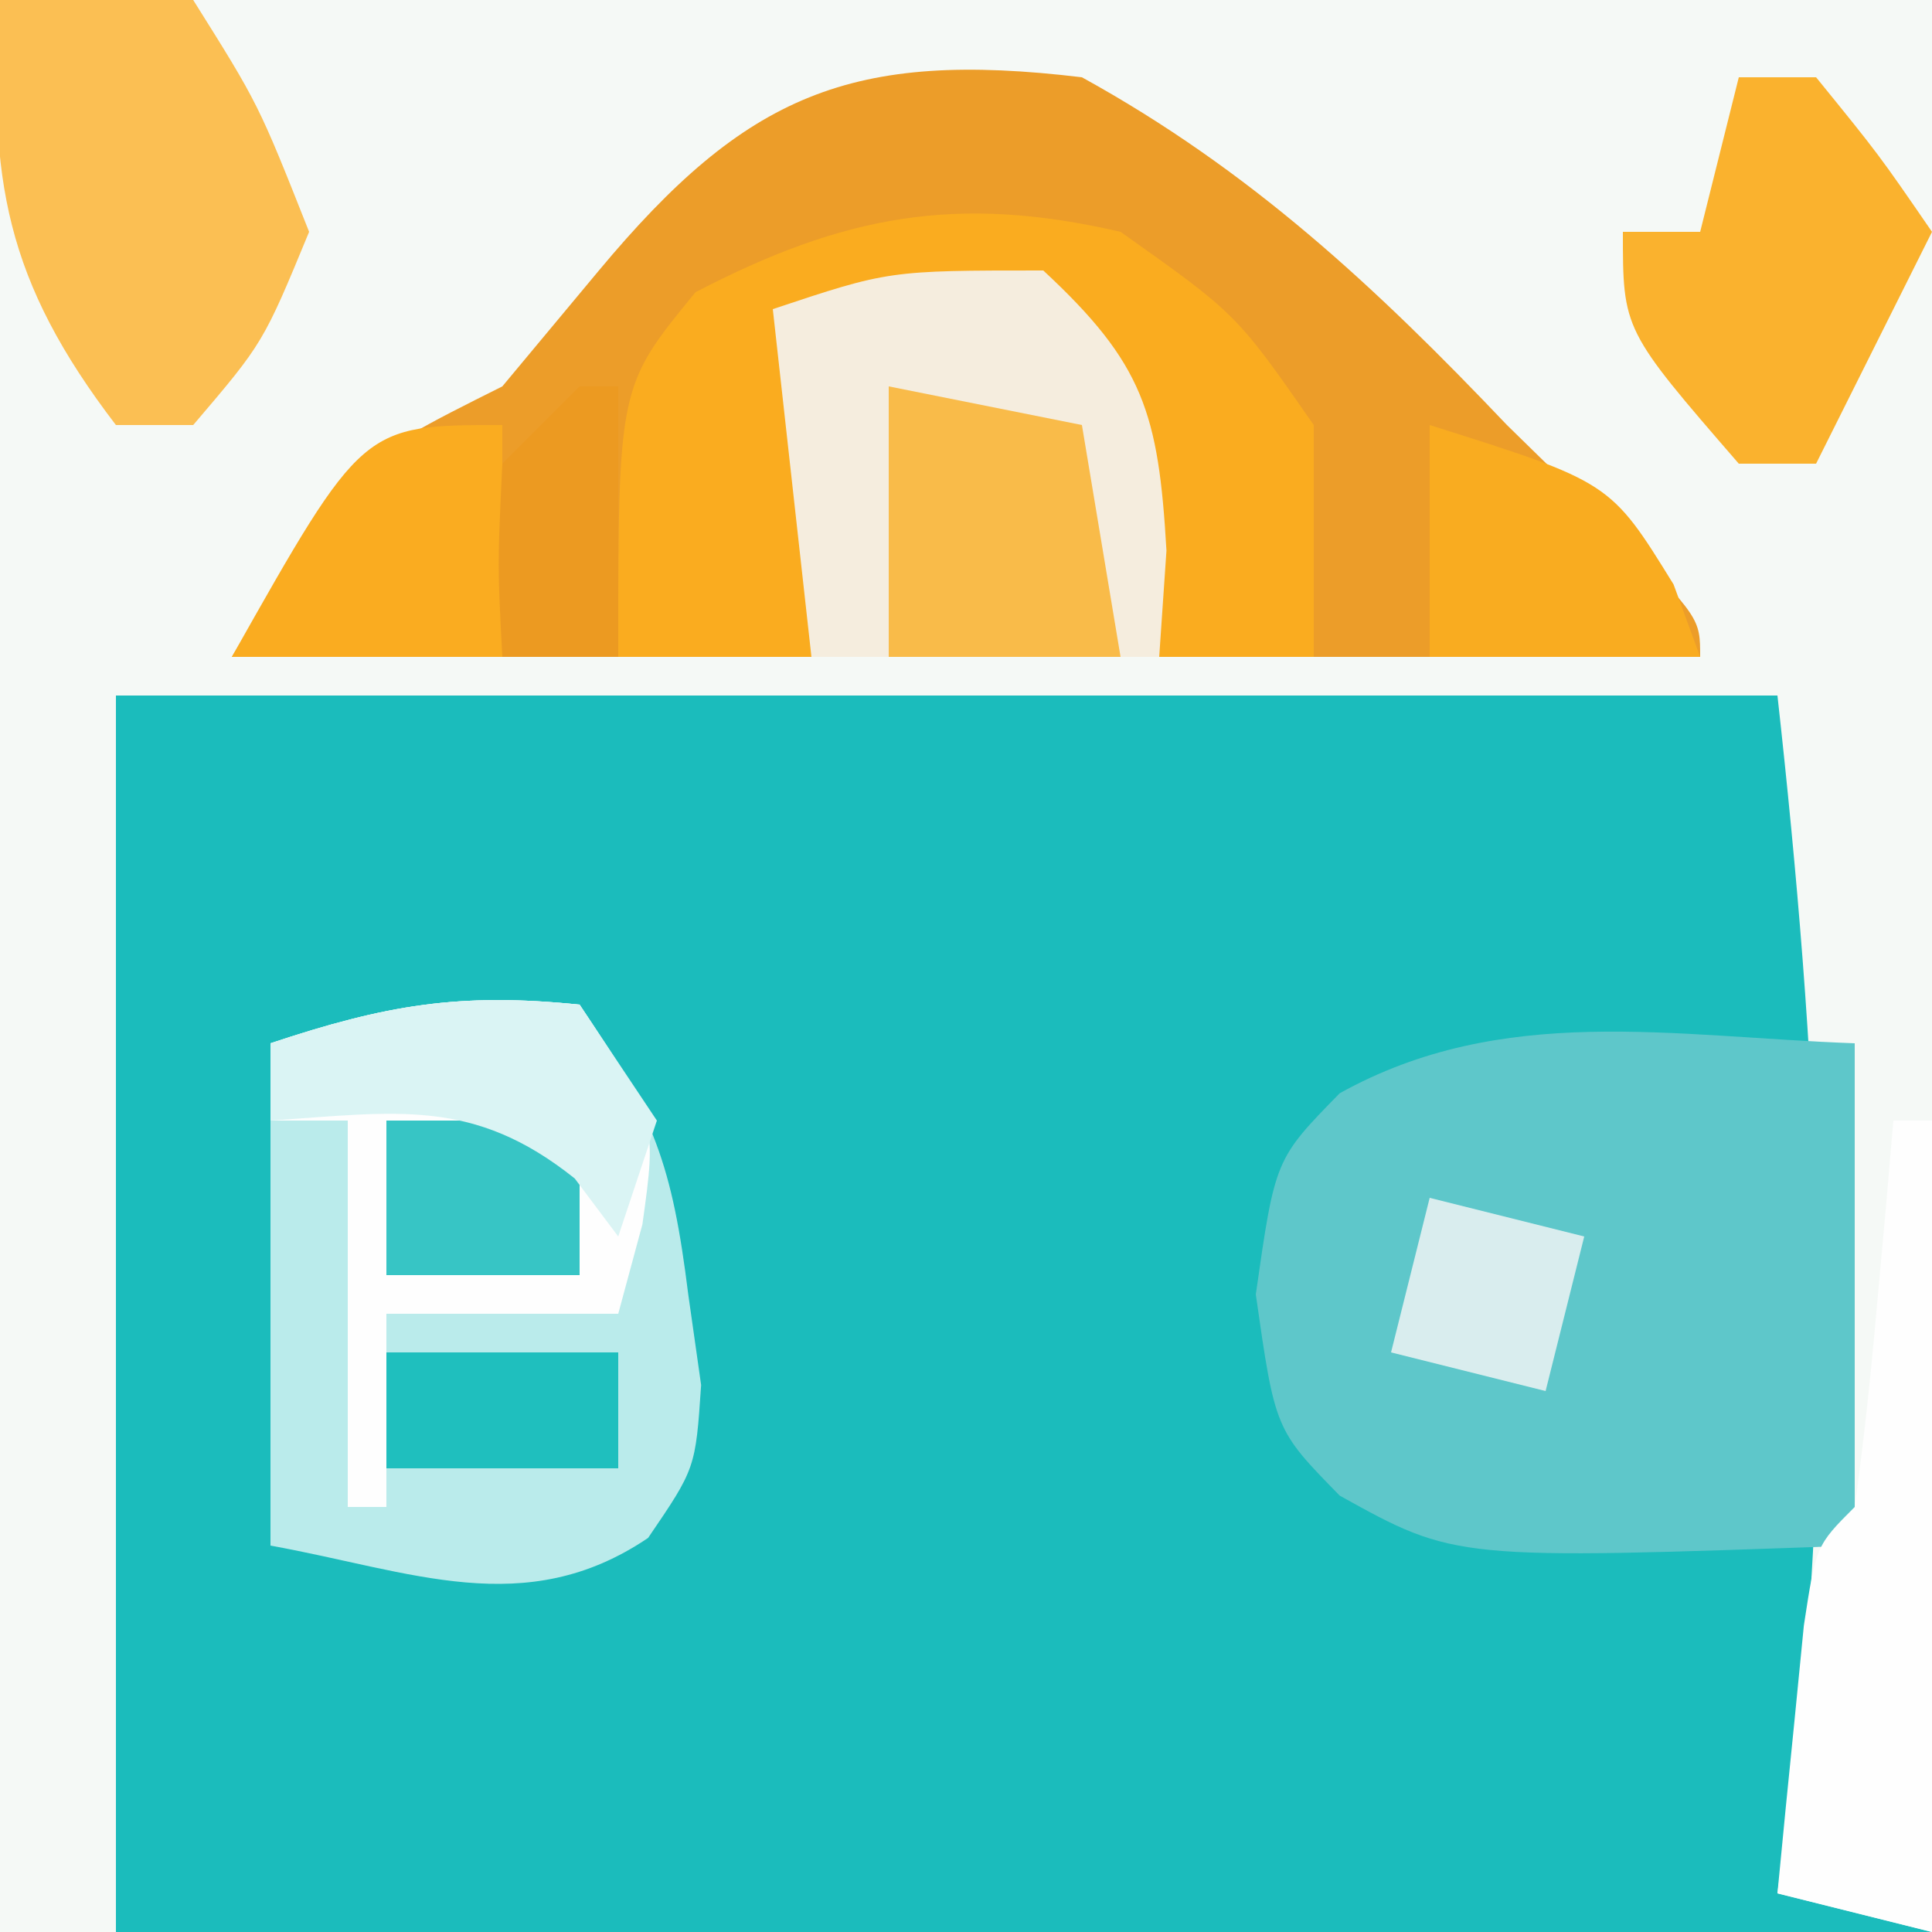
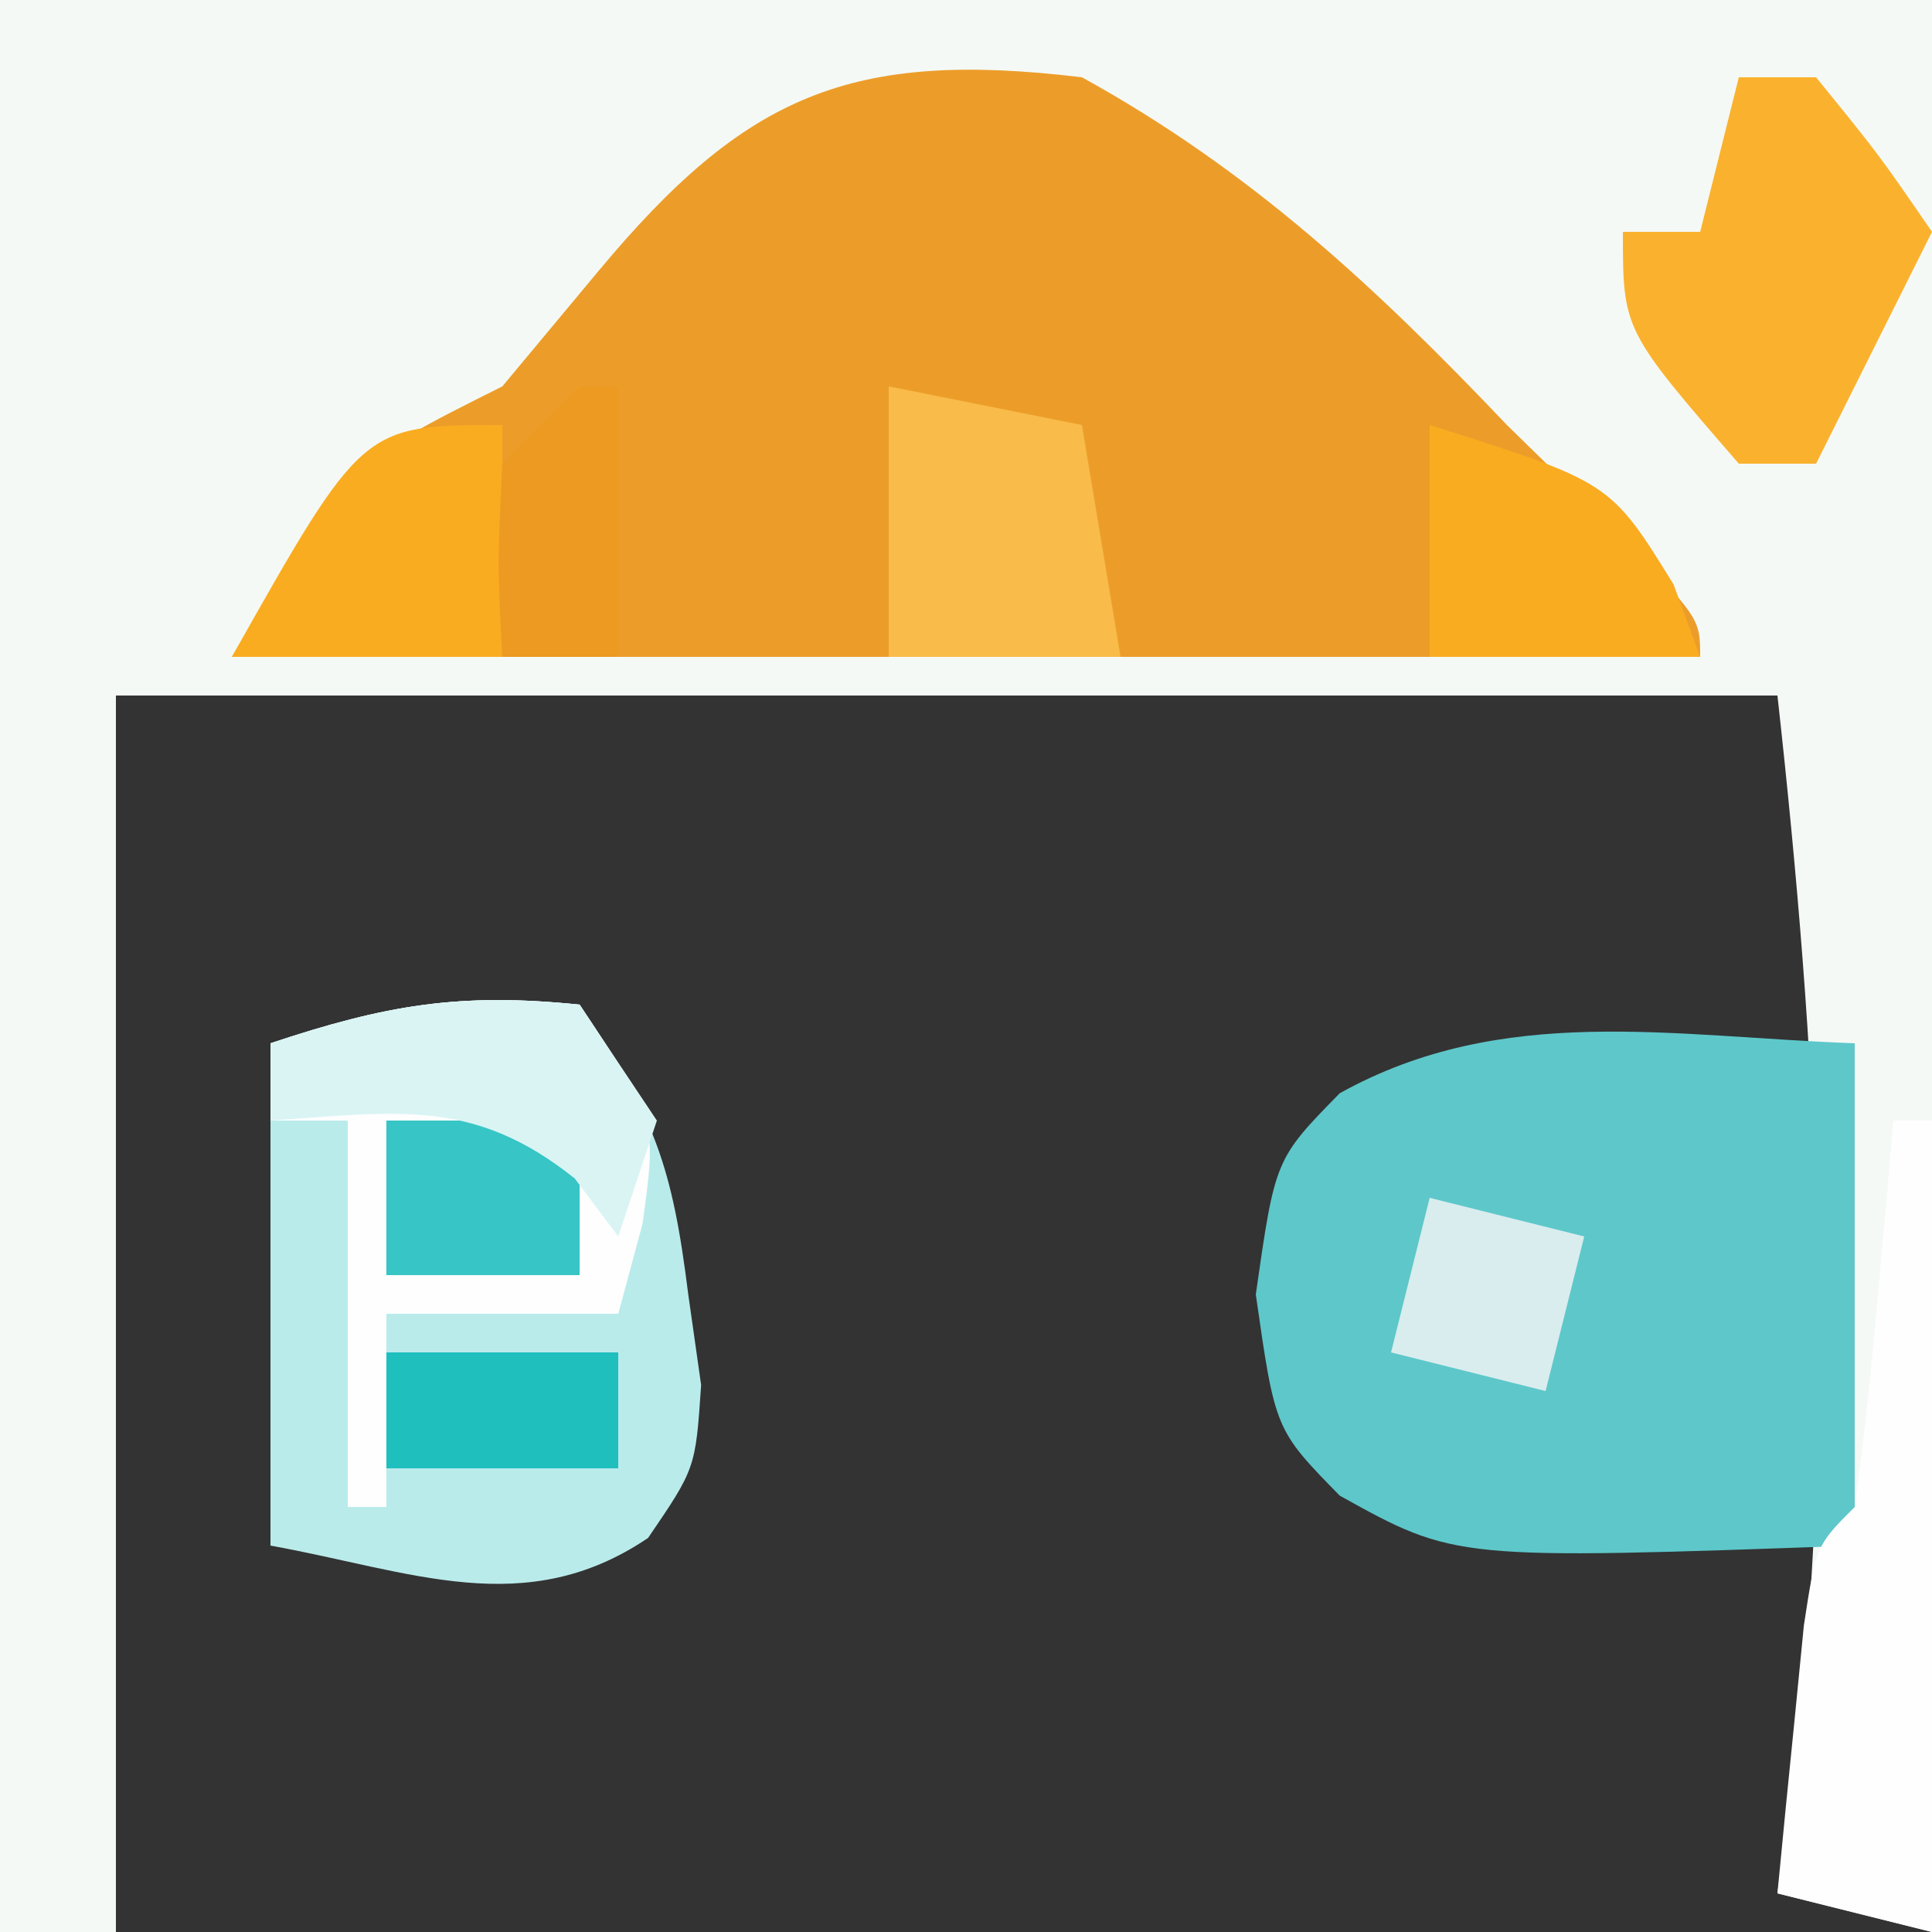
<svg xmlns="http://www.w3.org/2000/svg" version="1.1" width="50" height="50">
  <rect width="100%" height="100%" fill="#333333" stroke="none" />
-   <path d="M0 0 C16.5 0 33 0 50 0 C50 16.5 50 33 50 50 C33.5 50 17 50 0 50 C0 33.5 0 17 0 0 Z " fill="#1BBCBC" transform="translate(0,0)" />
  <path d="M0 0 C16.5 0 33 0 50 0 C50 16.5 50 33 50 50 C48.68 49.67 47.36 49.34 46 49 C46.165 47.783 46.33 46.566 46.5 45.312 C47.518 36.08 47.025 27.225 46 18 C31.81 18 17.62 18 3 18 C3 28.56 3 39.12 3 50 C2.01 50 1.02 50 0 50 C0 33.5 0 17 0 0 Z " fill="#F5F9F6" transform="translate(0,0)" />
  <path d="M0 0 C4.354 2.399 7.591 5.416 11 9 C12.392 10.361 12.392 10.361 13.812 11.75 C16 14 16 14 16 15 C3.46 15 -9.08 15 -22 15 C-19 10 -19 10 -15 8 C-14.175 7.01 -13.35 6.02 -12.5 5 C-8.696 0.436 -5.963 -0.716 0 0 Z " fill="#EC9D29" transform="translate(28,2)" />
  <path d="M0 0 C0 4.29 0 8.58 0 13 C-10.335 13.369 -10.335 13.369 -13.328 11.707 C-15 10 -15 10 -15.5 6.5 C-15 3 -15 3 -13.328 1.293 C-9.111 -1.049 -4.725 -0.169 0 0 Z " fill="#5EC7CA" transform="translate(48,27)" />
-   <path d="M0 0 C3 2.125 3 2.125 5 5 C5 6.98 5 8.96 5 11 C-0.94 11 -6.88 11 -13 11 C-13 4 -13 4 -11 1.562 C-7.172 -0.431 -4.229 -0.98 0 0 Z " fill="#FAAC1F" transform="translate(29,6)" />
  <path d="M0 0 C1.945 2.917 2.394 4.151 2.812 7.5 C2.922 8.273 3.032 9.047 3.145 9.844 C3 12 3 12 1.773 13.801 C-1.409 15.953 -4.363 14.656 -8 14 C-8 9.71 -8 5.42 -8 1 C-5.017 0.006 -3.105 -0.318 0 0 Z " fill="#BAEBEB" transform="translate(15,26)" />
-   <path d="M0 0 C2.593 2.408 2.982 3.688 3.188 7.25 C3.126 8.158 3.064 9.065 3 10 C0.03 10 -2.94 10 -6 10 C-6.33 7.03 -6.66 4.06 -7 1 C-4 0 -4 0 0 0 Z " fill="#F5EDDE" transform="translate(27,7)" />
  <path d="M0 0 C2 3 2 3 1.625 5.688 C1.419 6.451 1.212 7.214 1 8 C-0.98 8 -2.96 8 -5 8 C-5 9.65 -5 11.3 -5 13 C-5.33 13 -5.66 13 -6 13 C-6 9.7 -6 6.4 -6 3 C-6.66 3 -7.32 3 -8 3 C-8 2.34 -8 1.68 -8 1 C-5.017 0.006 -3.105 -0.318 0 0 Z " fill="#FEFEFE" transform="translate(15,26)" />
-   <path d="M0 0 C1.65 0 3.3 0 5 0 C6.688 2.688 6.688 2.688 8 6 C6.812 8.875 6.812 8.875 5 11 C4.34 11 3.68 11 3 11 C0.155 7.28 -0.323 4.626 0 0 Z " fill="#FBBF53" transform="translate(0,0)" />
  <path d="M0 0 C0.33 0 0.66 0 1 0 C1 6.93 1 13.86 1 21 C-0.32 20.67 -1.64 20.34 -3 20 C-2.86 18.52 -2.712 17.041 -2.562 15.562 C-2.481 14.739 -2.4 13.915 -2.316 13.066 C-2 11 -2 11 -1 10 C-0.767 8.318 -0.587 6.629 -0.438 4.938 C-0.312 3.559 -0.312 3.559 -0.184 2.152 C-0.123 1.442 -0.062 0.732 0 0 Z " fill="#FEFEFE" transform="translate(49,29)" />
  <path d="M0 0 C0.66 0 1.32 0 2 0 C3.625 2 3.625 2 5 4 C4 6 3 8 2 10 C1.34 10 0.68 10 0 10 C-3 6.538 -3 6.538 -3 4 C-2.34 4 -1.68 4 -1 4 C-0.67 2.68 -0.34 1.36 0 0 Z " fill="#FAB22E" transform="translate(45,2)" />
  <path d="M0 0 C2.475 0.495 2.475 0.495 5 1 C5.33 2.98 5.66 4.96 6 7 C4.02 7 2.04 7 0 7 C0 4.69 0 2.38 0 0 Z " fill="#F9BB49" transform="translate(23,10)" />
  <path d="M0 0 C4.677 1.477 4.677 1.477 6.312 4.125 C6.539 4.744 6.766 5.362 7 6 C4.69 6 2.38 6 0 6 C0 4.02 0 2.04 0 0 Z " fill="#F9AC20" transform="translate(37,11)" />
  <path d="M0 0 C0 1.98 0 3.96 0 6 C-2.31 6 -4.62 6 -7 6 C-3.615 0 -3.615 0 0 0 Z " fill="#FAAC20" transform="translate(13,11)" />
  <path d="M0 0 C1.65 0 3.3 0 5 0 C5 1.32 5 2.64 5 4 C3.35 4 1.7 4 0 4 C0 2.68 0 1.36 0 0 Z " fill="#37C5C5" transform="translate(10,29)" />
  <path d="M0 0 C1.98 0.495 1.98 0.495 4 1 C3.67 2.32 3.34 3.64 3 5 C1.68 4.67 0.36 4.34 -1 4 C-0.67 2.68 -0.34 1.36 0 0 Z " fill="#D9EDEE" transform="translate(37,31)" />
  <path d="M0 0 C0.66 0.99 1.32 1.98 2 3 C1.67 3.99 1.34 4.98 1 6 C0.629 5.505 0.258 5.01 -0.125 4.5 C-2.747 2.402 -4.738 2.783 -8 3 C-8 2.34 -8 1.68 -8 1 C-5.017 0.006 -3.105 -0.318 0 0 Z " fill="#DAF4F4" transform="translate(15,26)" />
  <path d="M0 0 C1.98 0 3.96 0 6 0 C6 0.99 6 1.98 6 3 C4.02 3 2.04 3 0 3 C0 2.01 0 1.02 0 0 Z " fill="#1FBFBE" transform="translate(10,35)" />
  <path d="M0 0 C0.33 0 0.66 0 1 0 C1 2.31 1 4.62 1 7 C0.01 7 -0.98 7 -2 7 C-2.125 4.625 -2.125 4.625 -2 2 C-1.34 1.34 -0.68 0.68 0 0 Z " fill="#EC9A21" transform="translate(15,10)" />
</svg>